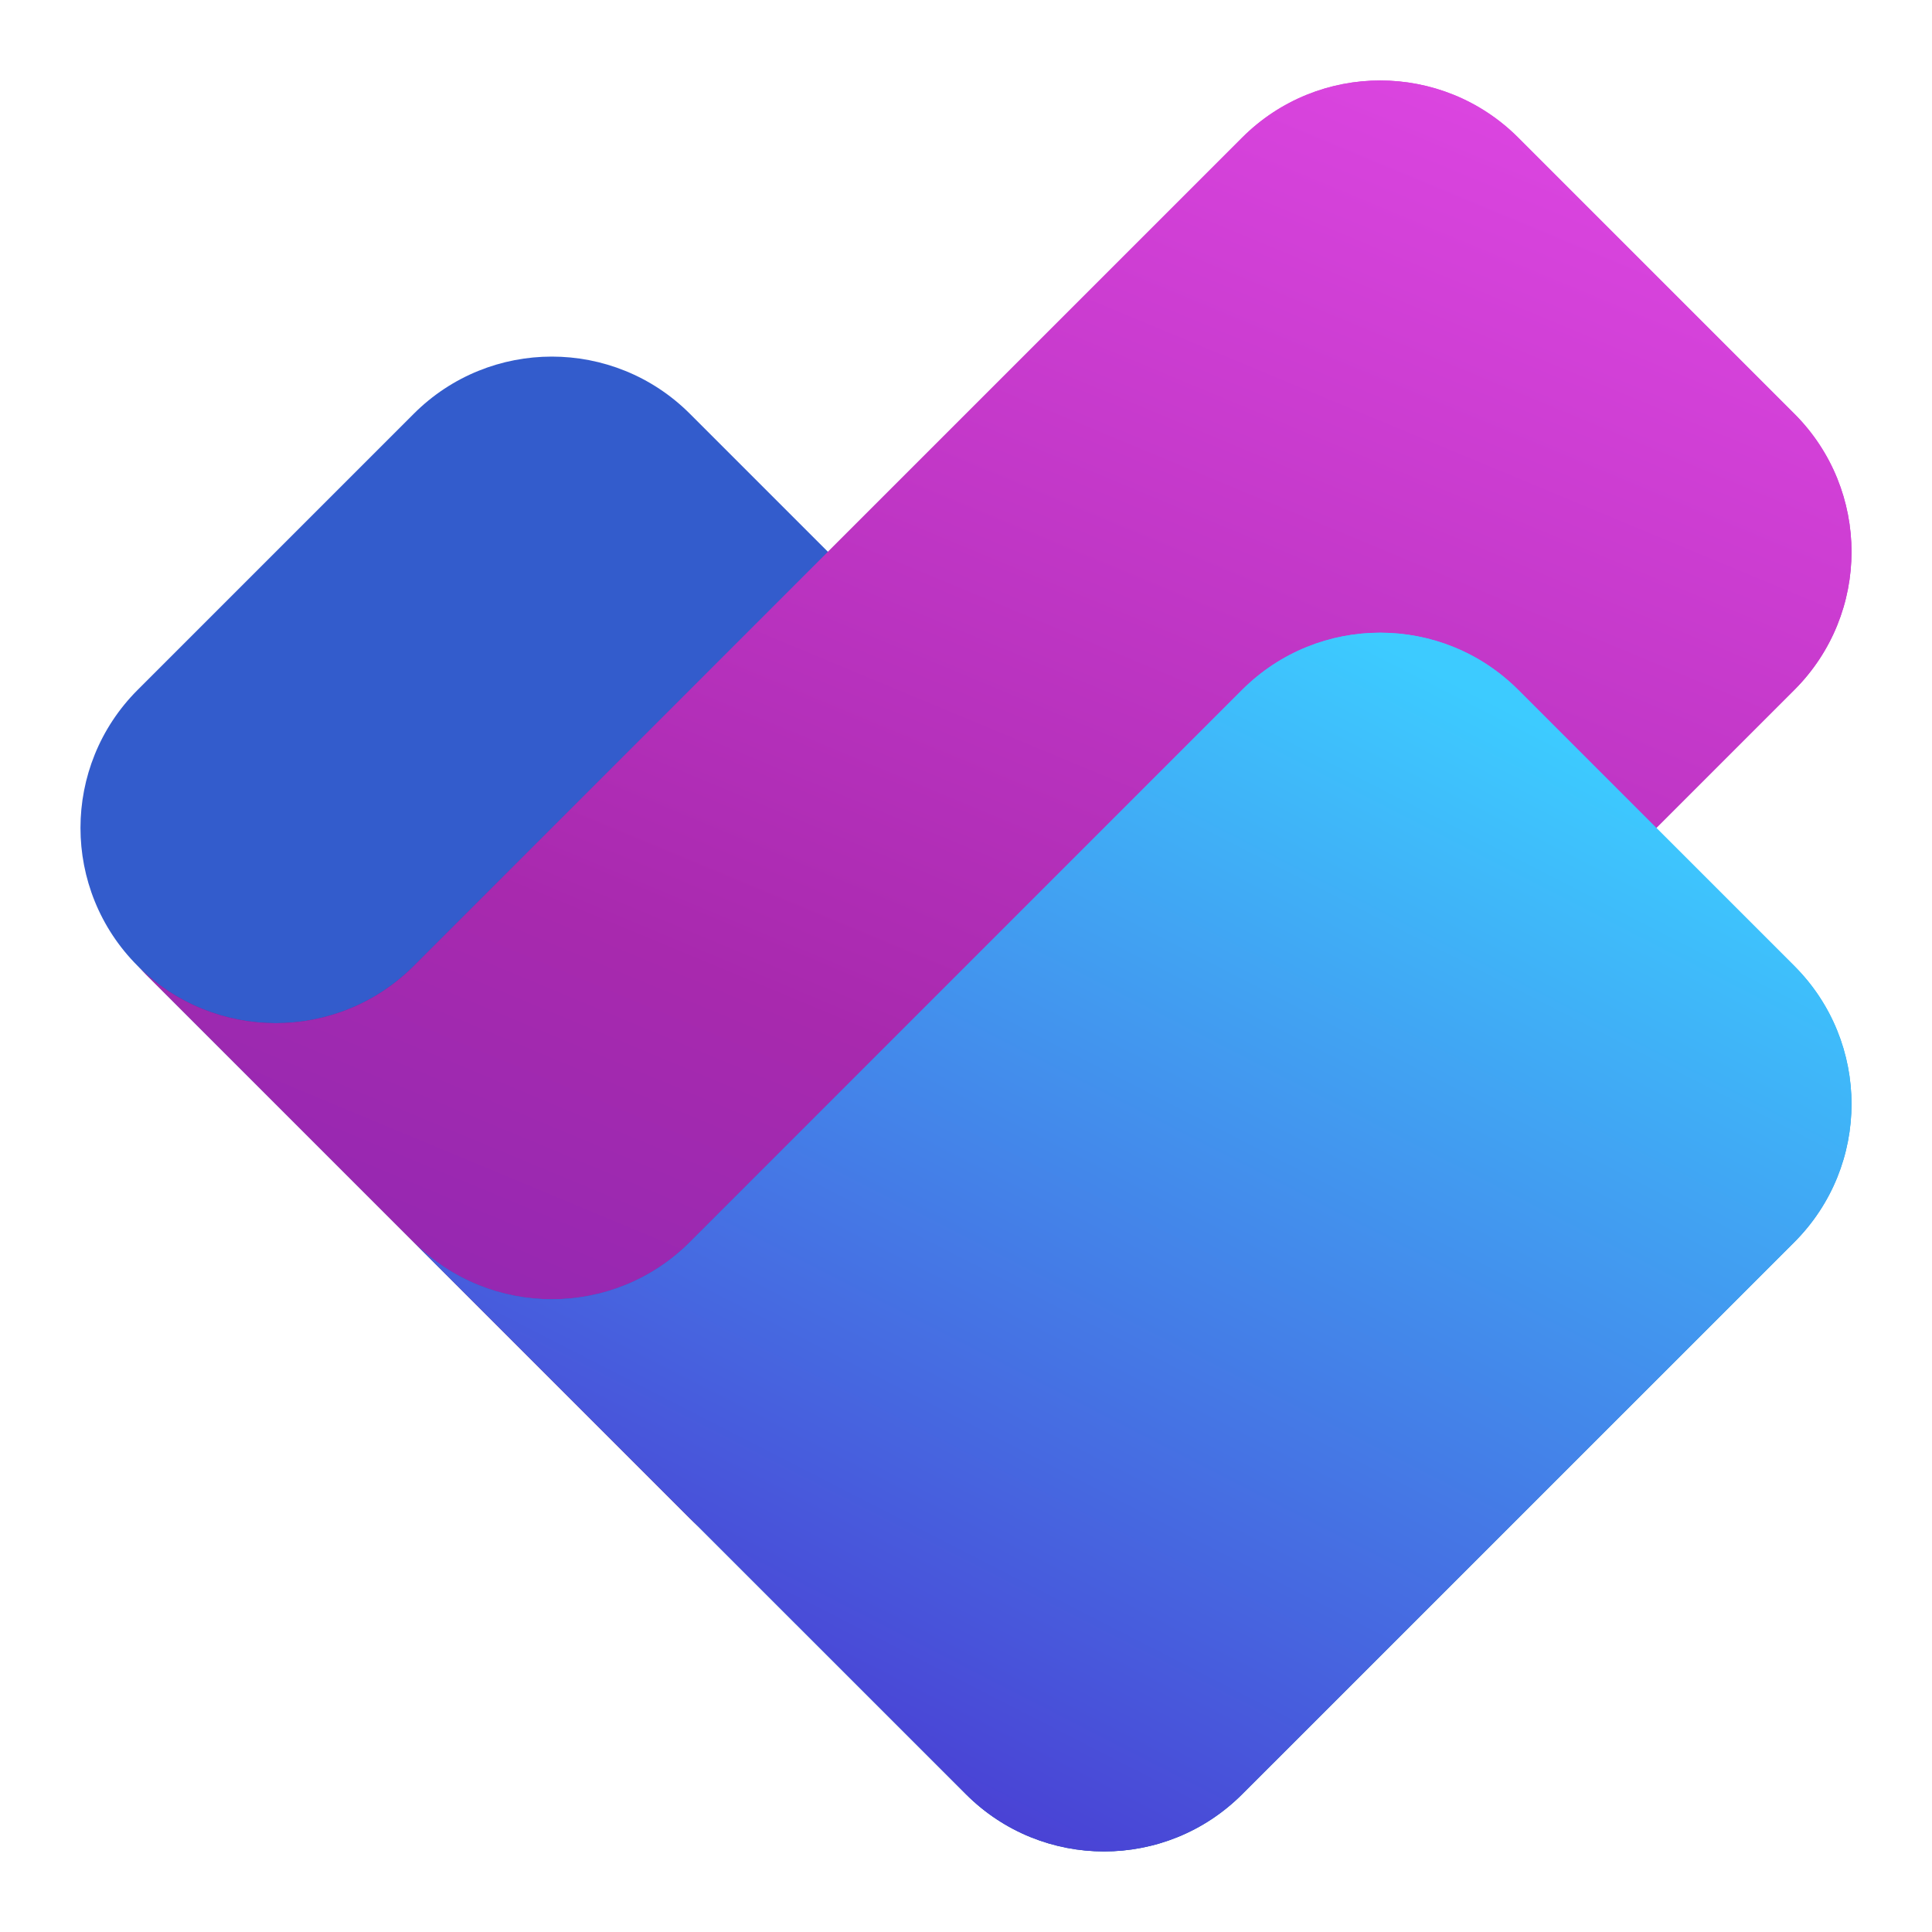
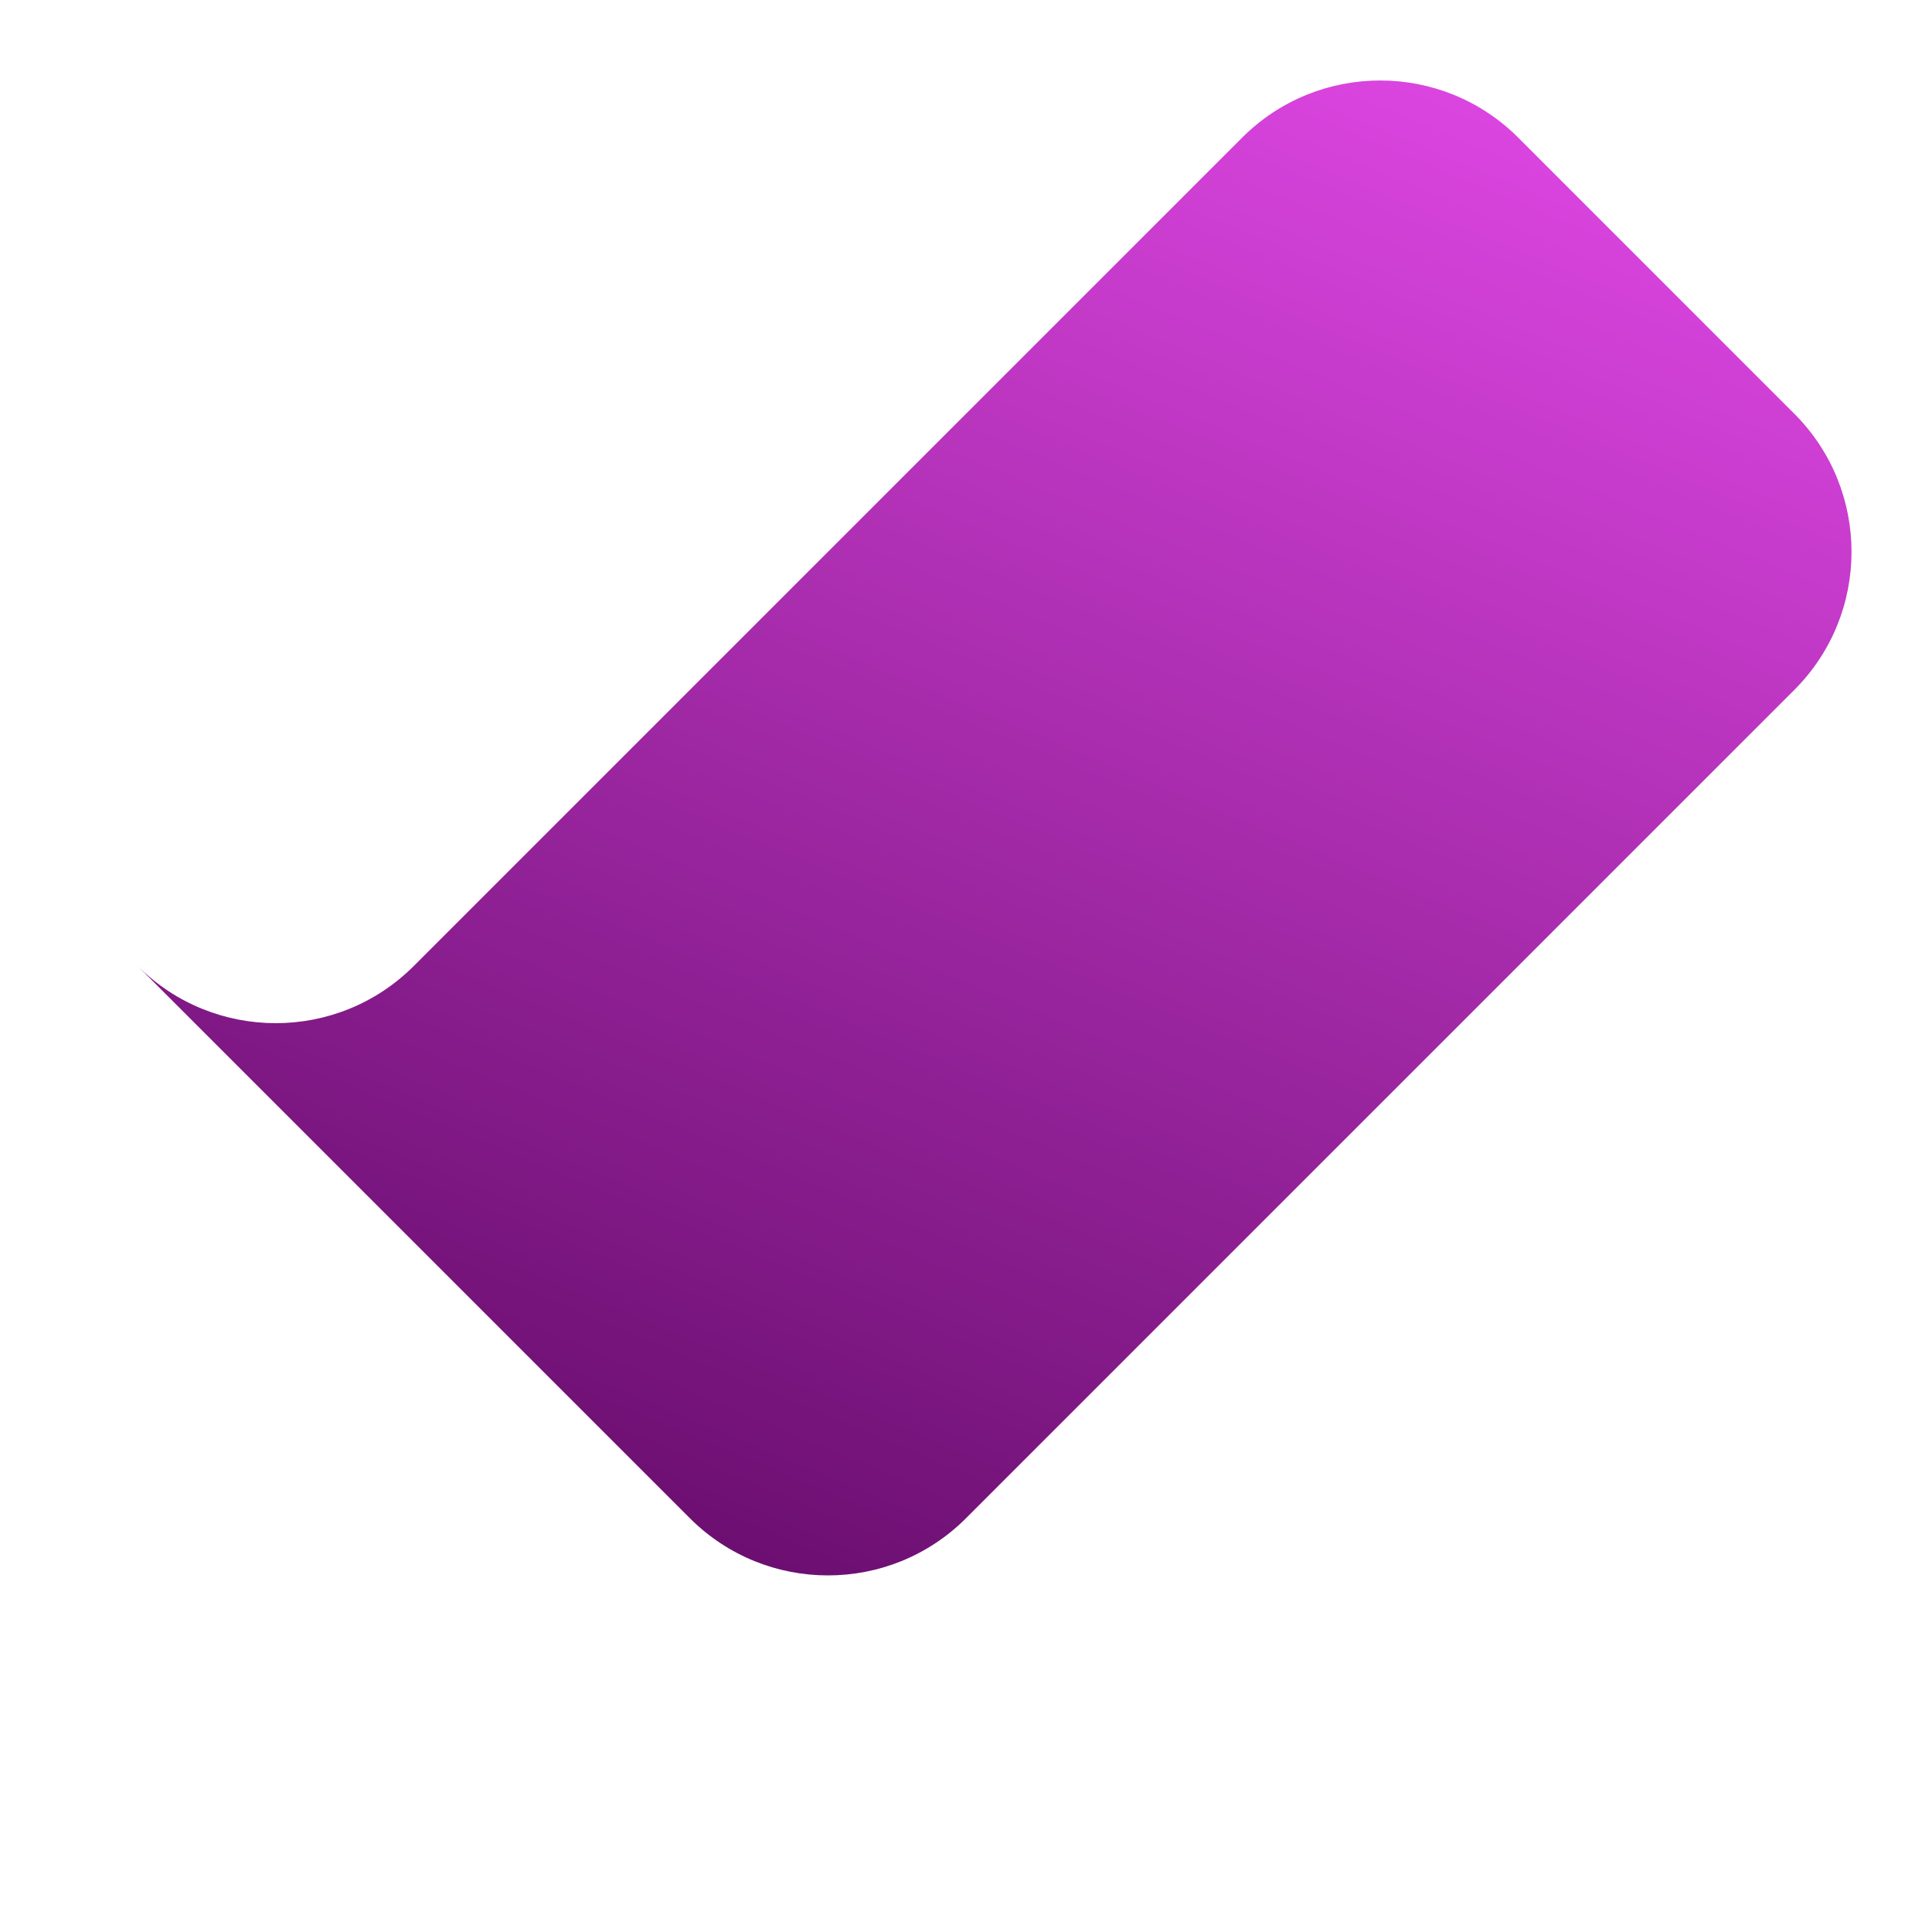
<svg xmlns="http://www.w3.org/2000/svg" width="24" height="24" viewBox="0 0 24 24" fill="none">
-   <path d="M8.57 15.429C7.623 16.376 6.087 16.376 5.14 15.429L1.71 11.999C0.763 11.052 0.763 9.517 1.71 8.57L5.14 5.14C6.087 4.193 7.623 4.193 8.57 5.14L12 8.57C12.947 9.517 12.947 11.052 12 11.999L8.57 15.429Z" fill="#335CCC" />
  <path d="M1.71 12C2.658 12.947 4.193 12.947 5.14 12L15.43 1.71C16.377 0.763 17.913 0.763 18.86 1.71L22.29 5.14C23.237 6.087 23.237 7.623 22.29 8.57L12 18.86C11.053 19.807 9.517 19.807 8.57 18.86L1.71 12Z" fill="url(#paint0_linear_118_40506)" />
-   <path d="M1.71 12C2.658 12.947 4.193 12.947 5.14 12L15.43 1.71C16.377 0.763 17.913 0.763 18.86 1.71L22.29 5.14C23.237 6.087 23.237 7.623 22.29 8.57L12 18.86C11.053 19.807 9.517 19.807 8.57 18.86L1.71 12Z" fill="url(#paint1_linear_118_40506)" />
-   <path d="M5.14 15.43C6.087 16.377 7.623 16.377 8.57 15.43L15.43 8.57C16.377 7.623 17.913 7.623 18.86 8.57L22.29 12C23.237 12.947 23.237 14.482 22.29 15.43L15.43 22.289C14.483 23.236 12.947 23.236 12 22.289L5.14 15.43Z" fill="url(#paint2_linear_118_40506)" />
-   <path d="M5.14 15.43C6.087 16.377 7.623 16.377 8.57 15.43L15.43 8.57C16.377 7.623 17.913 7.623 18.86 8.57L22.29 12C23.237 12.947 23.237 14.482 22.29 15.43L15.43 22.289C14.483 23.236 12.947 23.236 12 22.289L5.14 15.43Z" fill="url(#paint3_linear_118_40506)" />
  <defs>
    <linearGradient id="paint0_linear_118_40506" x1="17.839" y1="1" x2="10.036" y2="19.718" gradientUnits="userSpaceOnUse">
      <stop stop-color="#DB45E0" />
      <stop offset="1" stop-color="#6C0F71" />
    </linearGradient>
    <linearGradient id="paint1_linear_118_40506" x1="17.839" y1="1" x2="10.036" y2="19.718" gradientUnits="userSpaceOnUse">
      <stop stop-color="#DB45E0" />
      <stop offset="0.677" stop-color="#A829AE" />
      <stop offset="1" stop-color="#8F28B3" />
    </linearGradient>
    <linearGradient id="paint2_linear_118_40506" x1="17.5" y1="7.875" x2="13.834" y2="22.999" gradientUnits="userSpaceOnUse">
      <stop stop-color="#3DCBFF" />
      <stop offset="1" stop-color="#00479E" />
    </linearGradient>
    <linearGradient id="paint3_linear_118_40506" x1="17.698" y1="8.266" x2="10.647" y2="22.025" gradientUnits="userSpaceOnUse">
      <stop stop-color="#3DCBFF" />
      <stop offset="1" stop-color="#4A40D4" />
    </linearGradient>
  </defs>
</svg>